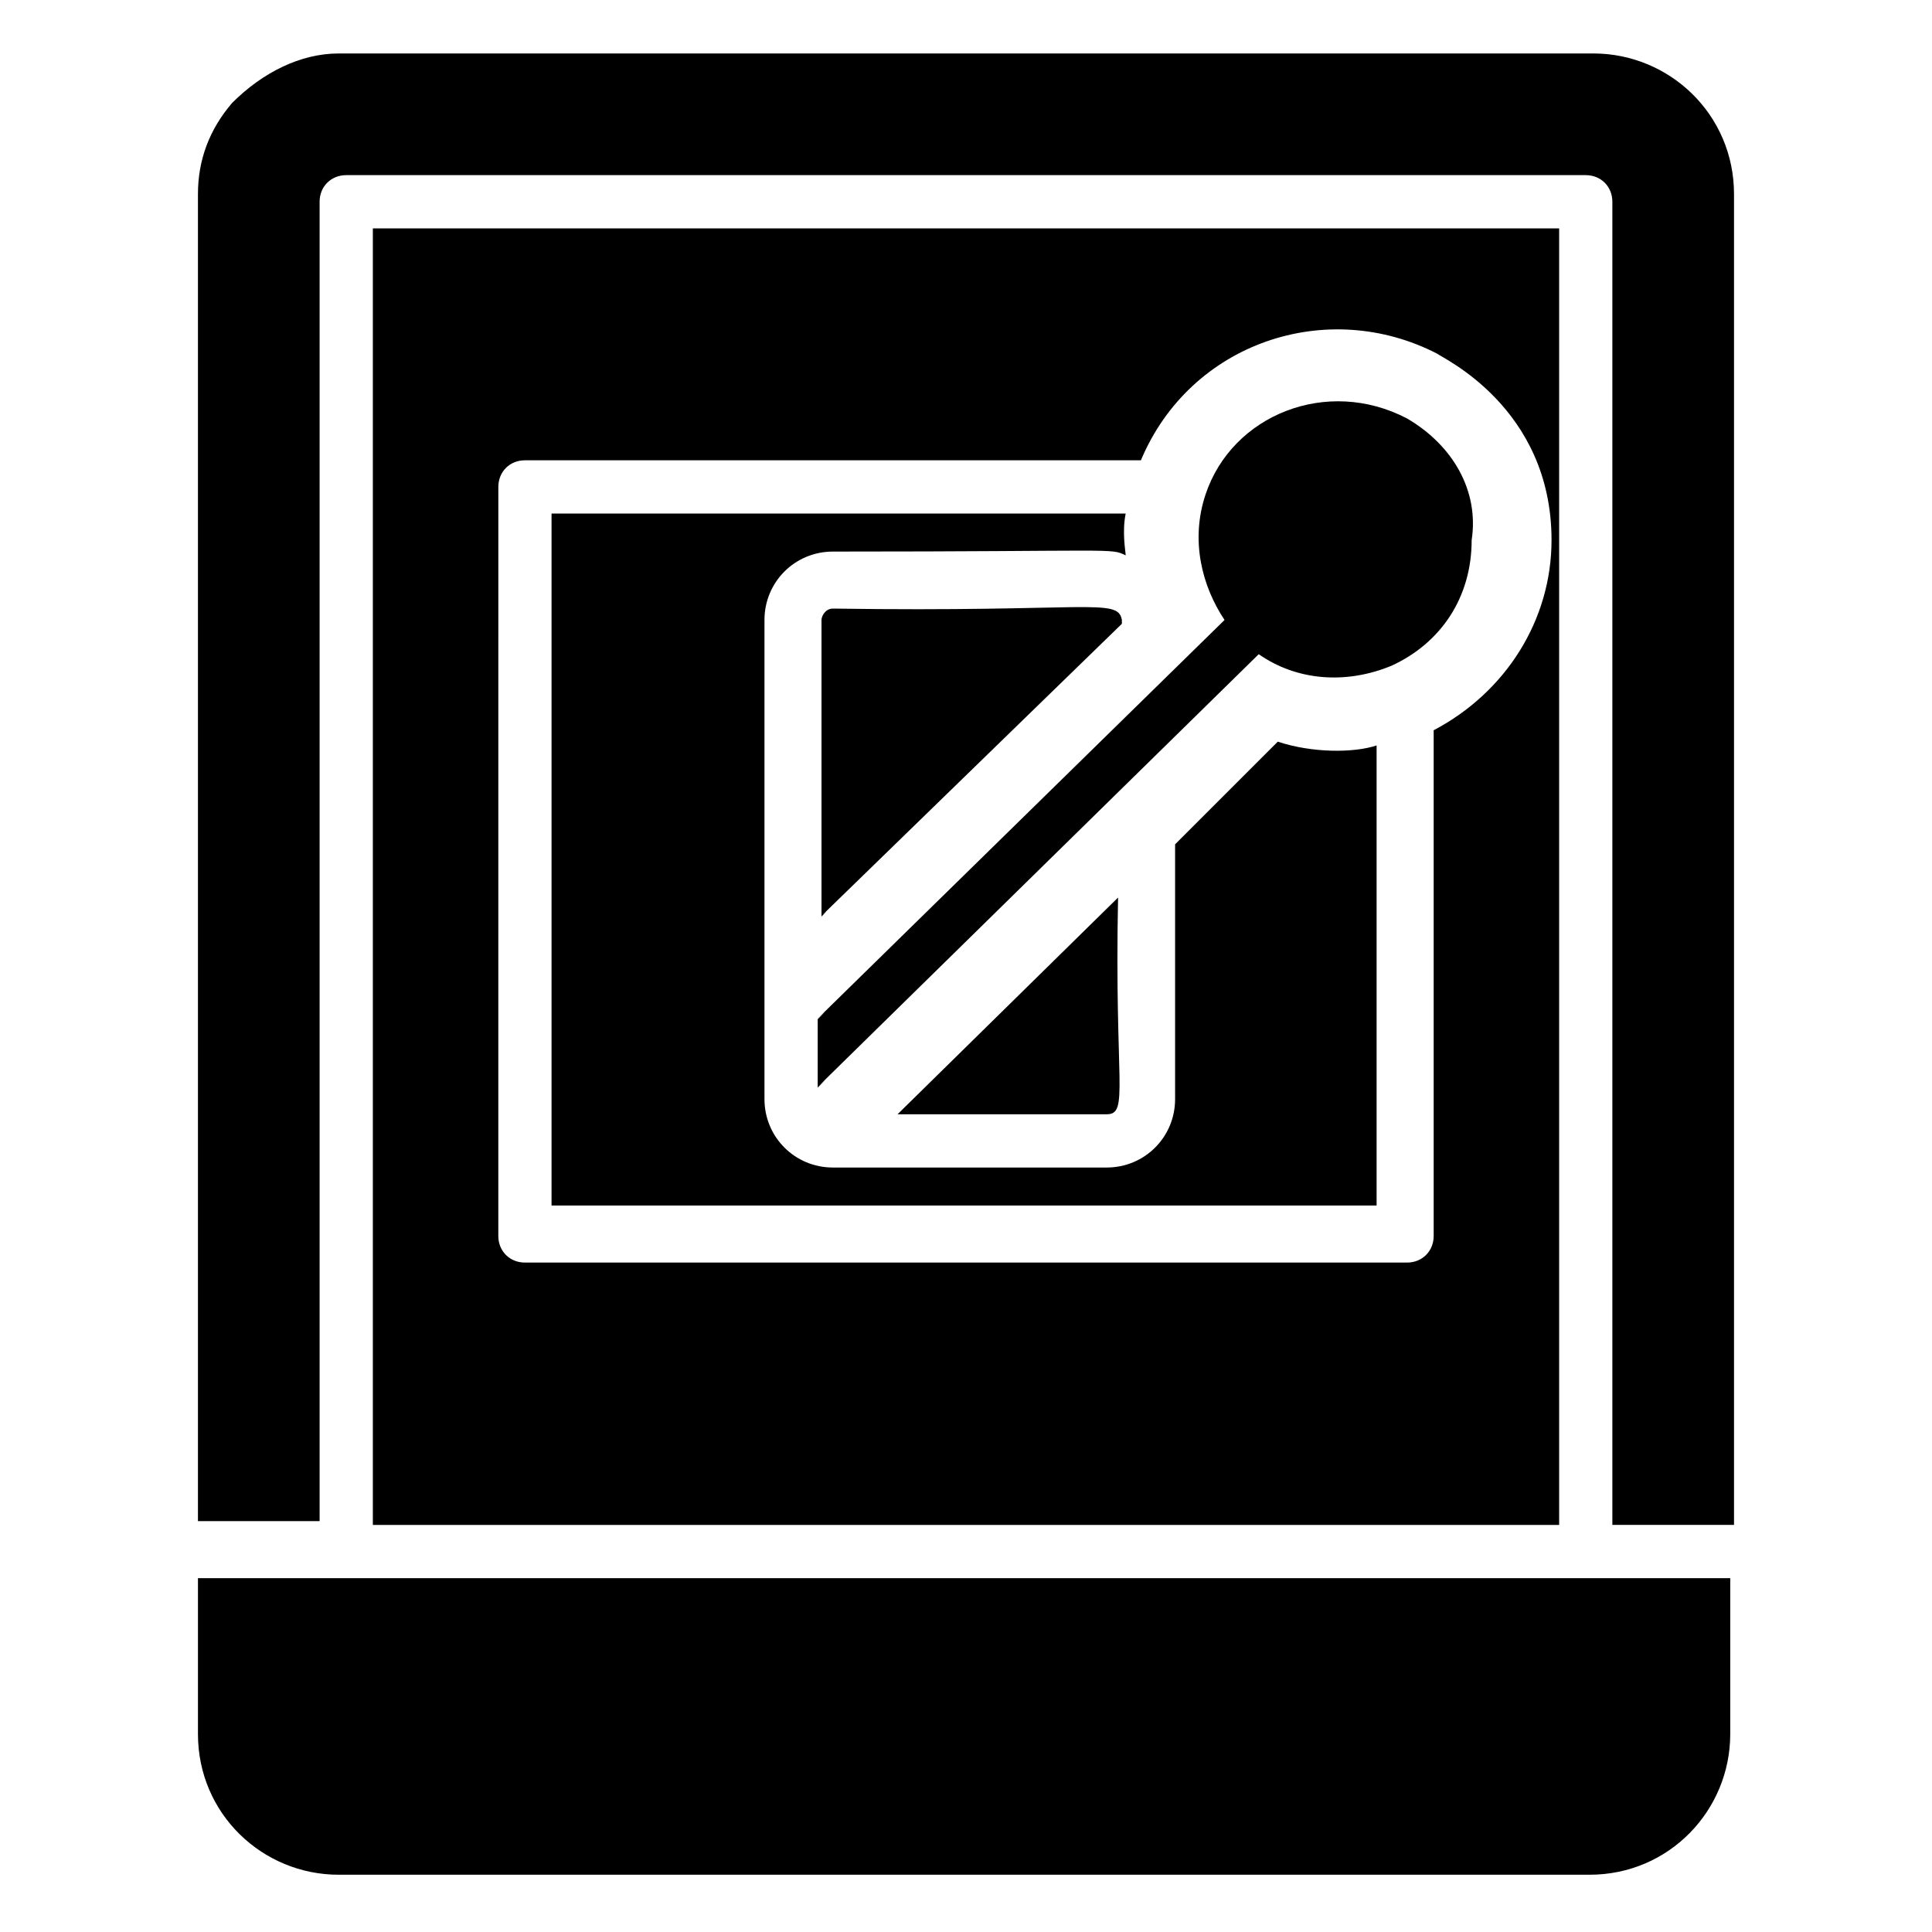
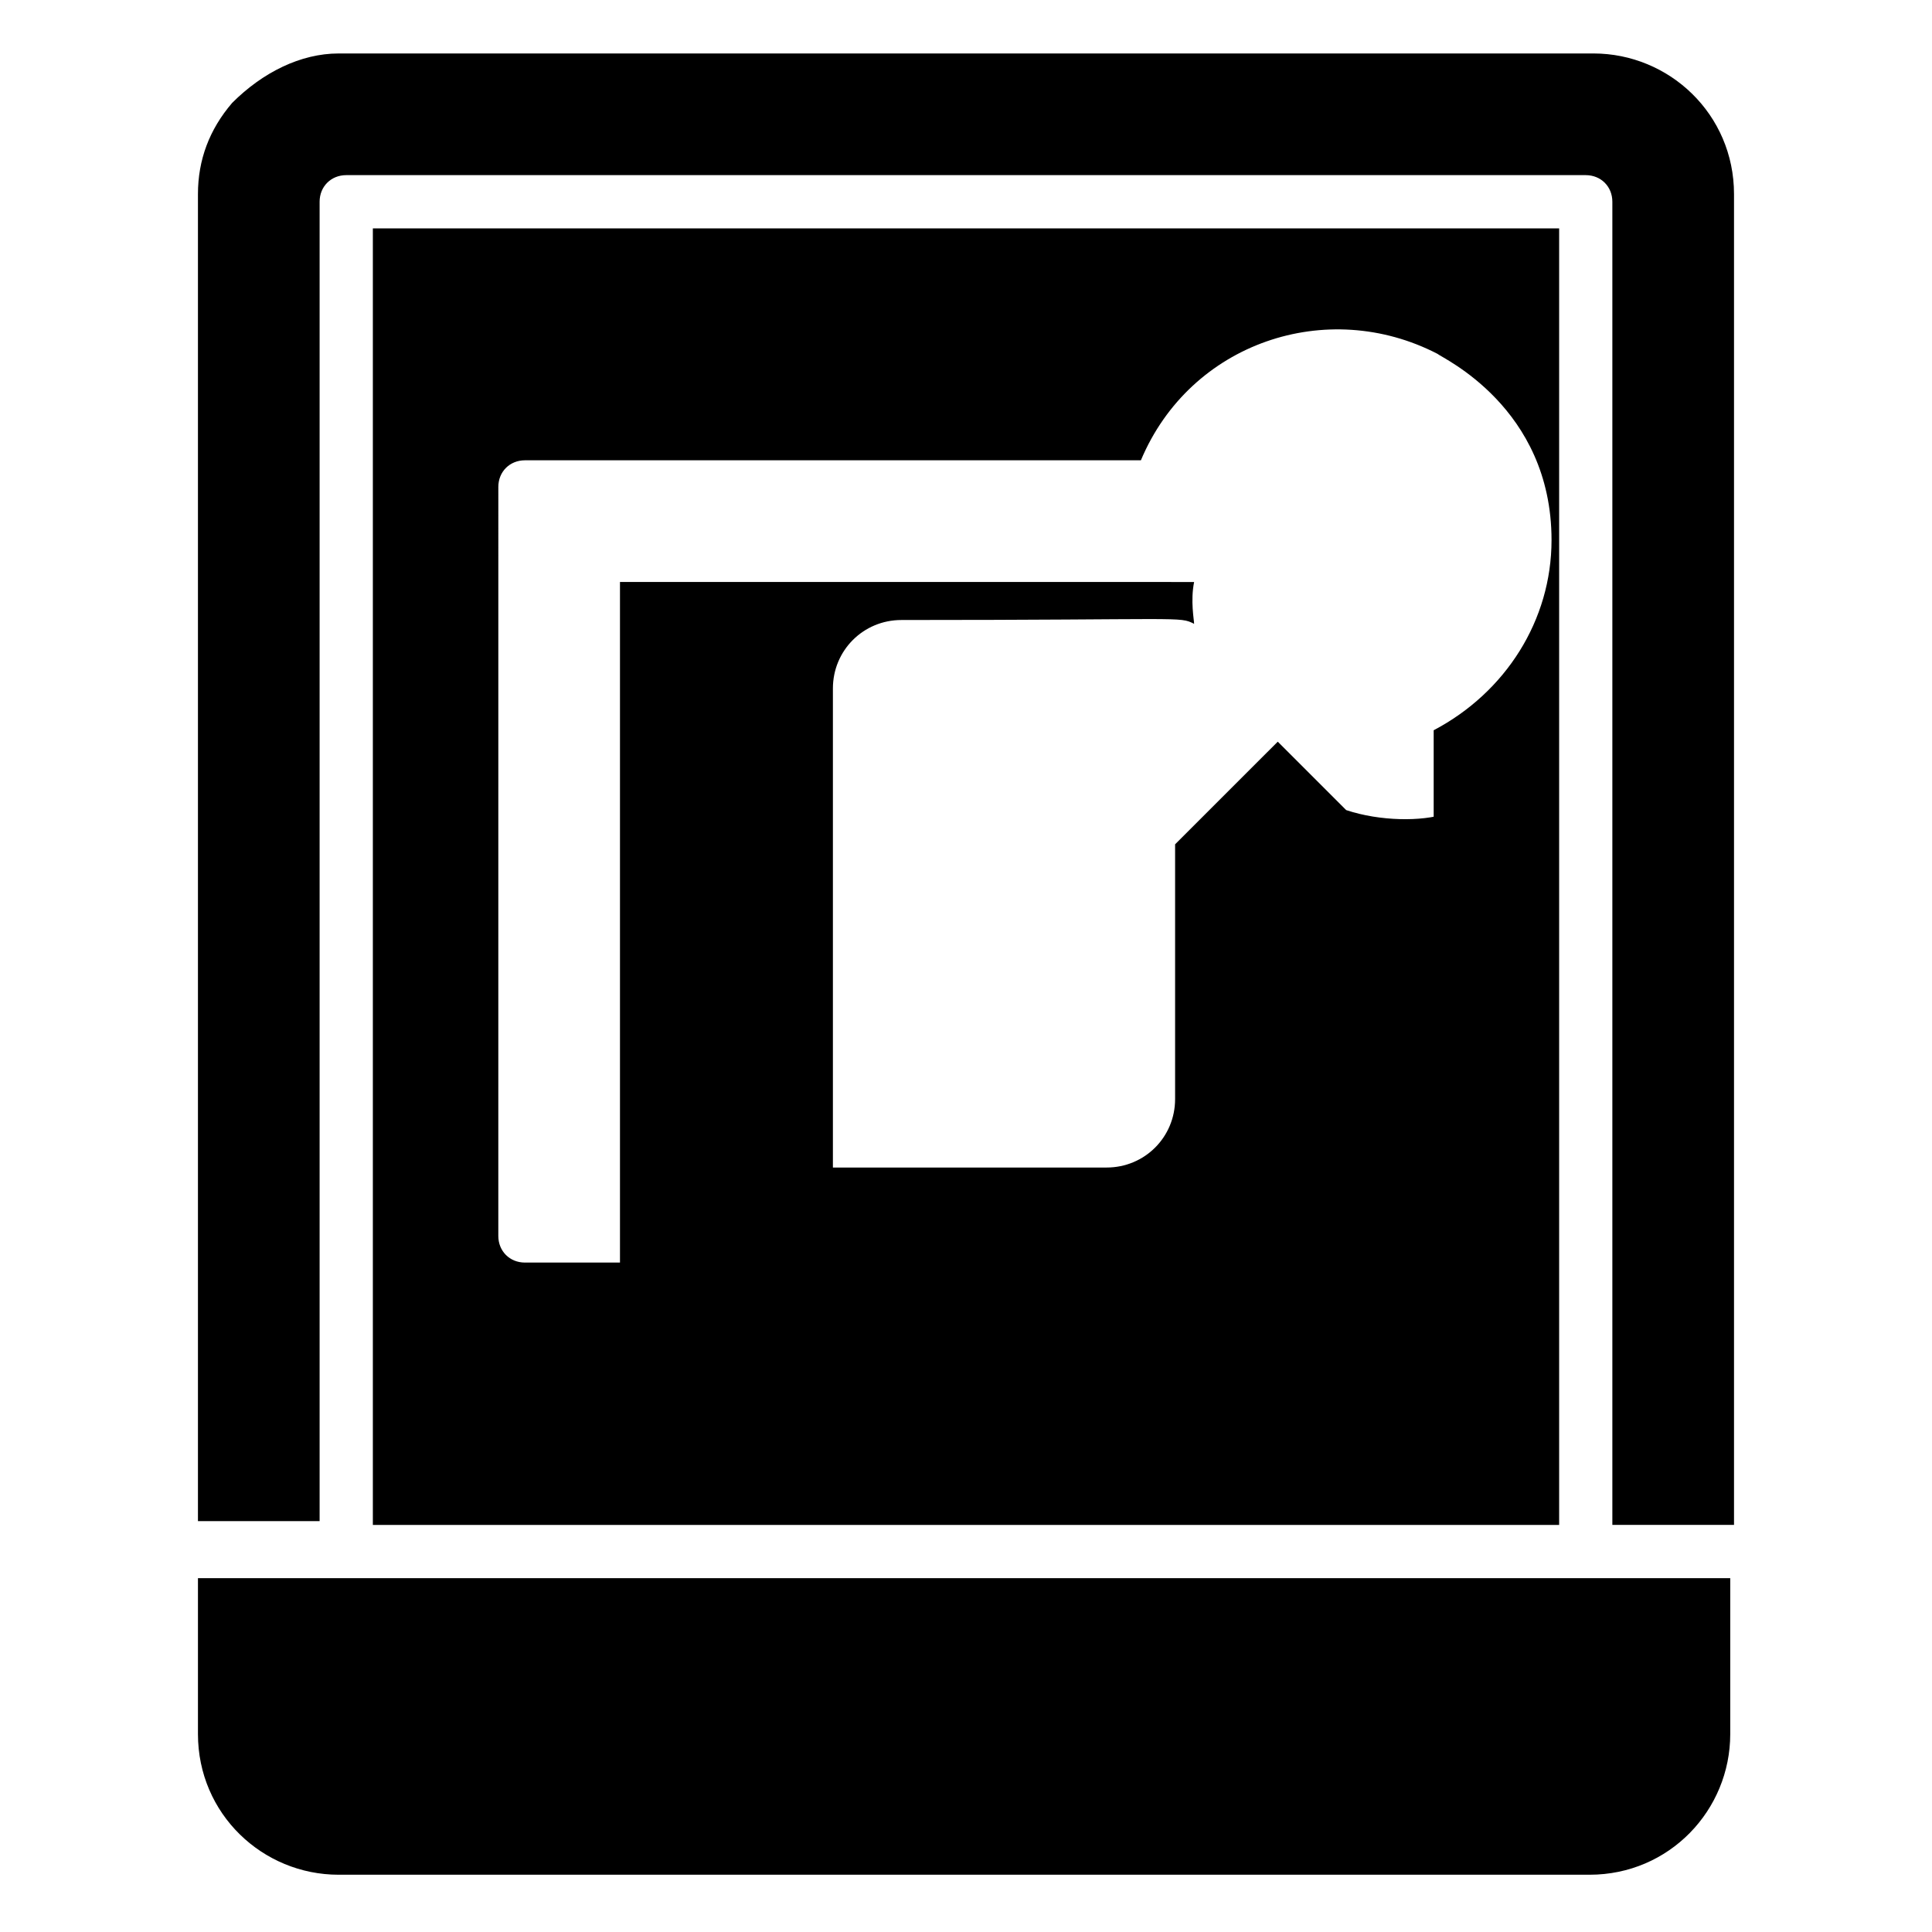
<svg xmlns="http://www.w3.org/2000/svg" fill="#000000" width="800px" height="800px" version="1.1" viewBox="144 144 512 512">
  <g>
-     <path d="m482.62 340.55c-1.008 1.008-29.223 29.223-27.207 27.207v67.512c0 10.078-8.062 18.137-18.137 18.137h-72.547c-10.078 0-18.137-8.062-18.137-18.137v-126.96c0-10.078 8.062-18.137 18.137-18.137 75.57 0 73.555-1.008 77.586 1.008 0-1.008-1.008-6.047 0-11.082l-152.15-0.008v183.39h218.65v-121.93c-6.043 2.016-17.129 2.016-26.195-1.004z" />
-     <path d="m440.3 381.86-58.441 57.434h55.418c6.043 0 2.016-8.062 3.023-57.434z" />
+     <path d="m482.62 340.55c-1.008 1.008-29.223 29.223-27.207 27.207v67.512c0 10.078-8.062 18.137-18.137 18.137h-72.547v-126.96c0-10.078 8.062-18.137 18.137-18.137 75.57 0 73.555-1.008 77.586 1.008 0-1.008-1.008-6.047 0-11.082l-152.15-0.008v183.39h218.65v-121.93c-6.043 2.016-17.129 2.016-26.195-1.004z" />
    <path d="m242.81 204.52v343.6h314.38v-343.6zm281.13 133.01v134.01c0 4.031-3.023 7.055-7.055 7.055h-233.77c-4.031 0-7.055-3.023-7.055-7.055l0.004-198.5c0-4.031 3.023-7.055 7.055-7.055h163.23c13.098-31.234 49.375-43.328 78.594-28.215 1.008 1.008 30.23 14.105 30.23 49.375-0.004 21.16-12.094 40.305-31.238 50.383z" />
-     <path d="m364.73 305.28c-2.016 0-3.023 2.016-3.023 3.023v78.594c8.062-8.062-29.223 28.215 79.602-77.586v-1.008c-1.004-6.047-9.066-2.016-76.578-3.023z" />
    <path d="m196.46 562.23v41.312c0 21.16 17.129 37.281 37.281 37.281h331.51c21.16 0 37.281-17.129 37.281-37.281v-41.312h-406.07z" />
    <path d="m566.25 158.17h-332.51c-10.078 0-20.152 5.035-28.215 13.098-6.047 7.055-9.066 15.113-9.066 24.184v351.66l32.242-0.004v-349.64c0-4.031 3.023-7.055 7.055-7.055h328.48c4.031 0 7.055 3.023 7.055 7.055v350.65h32.242v-352.67c0-21.16-17.133-37.281-37.285-37.281z" />
-     <path d="m516.88 254.9c-21.16-11.082-46.352-1.008-53.402 20.152-4.031 12.09-1.008 24.184 5.039 33.25-148.12 145.1-96.73 94.715-107.82 105.8v18.137c12.09-12.09-43.328 42.32 116.88-114.87 10.078 7.055 23.176 8.062 35.266 3.023 13.098-6.047 21.16-18.137 21.16-33.25 2.016-13.102-5.039-25.195-17.129-32.246z" />
  </g>
</svg>